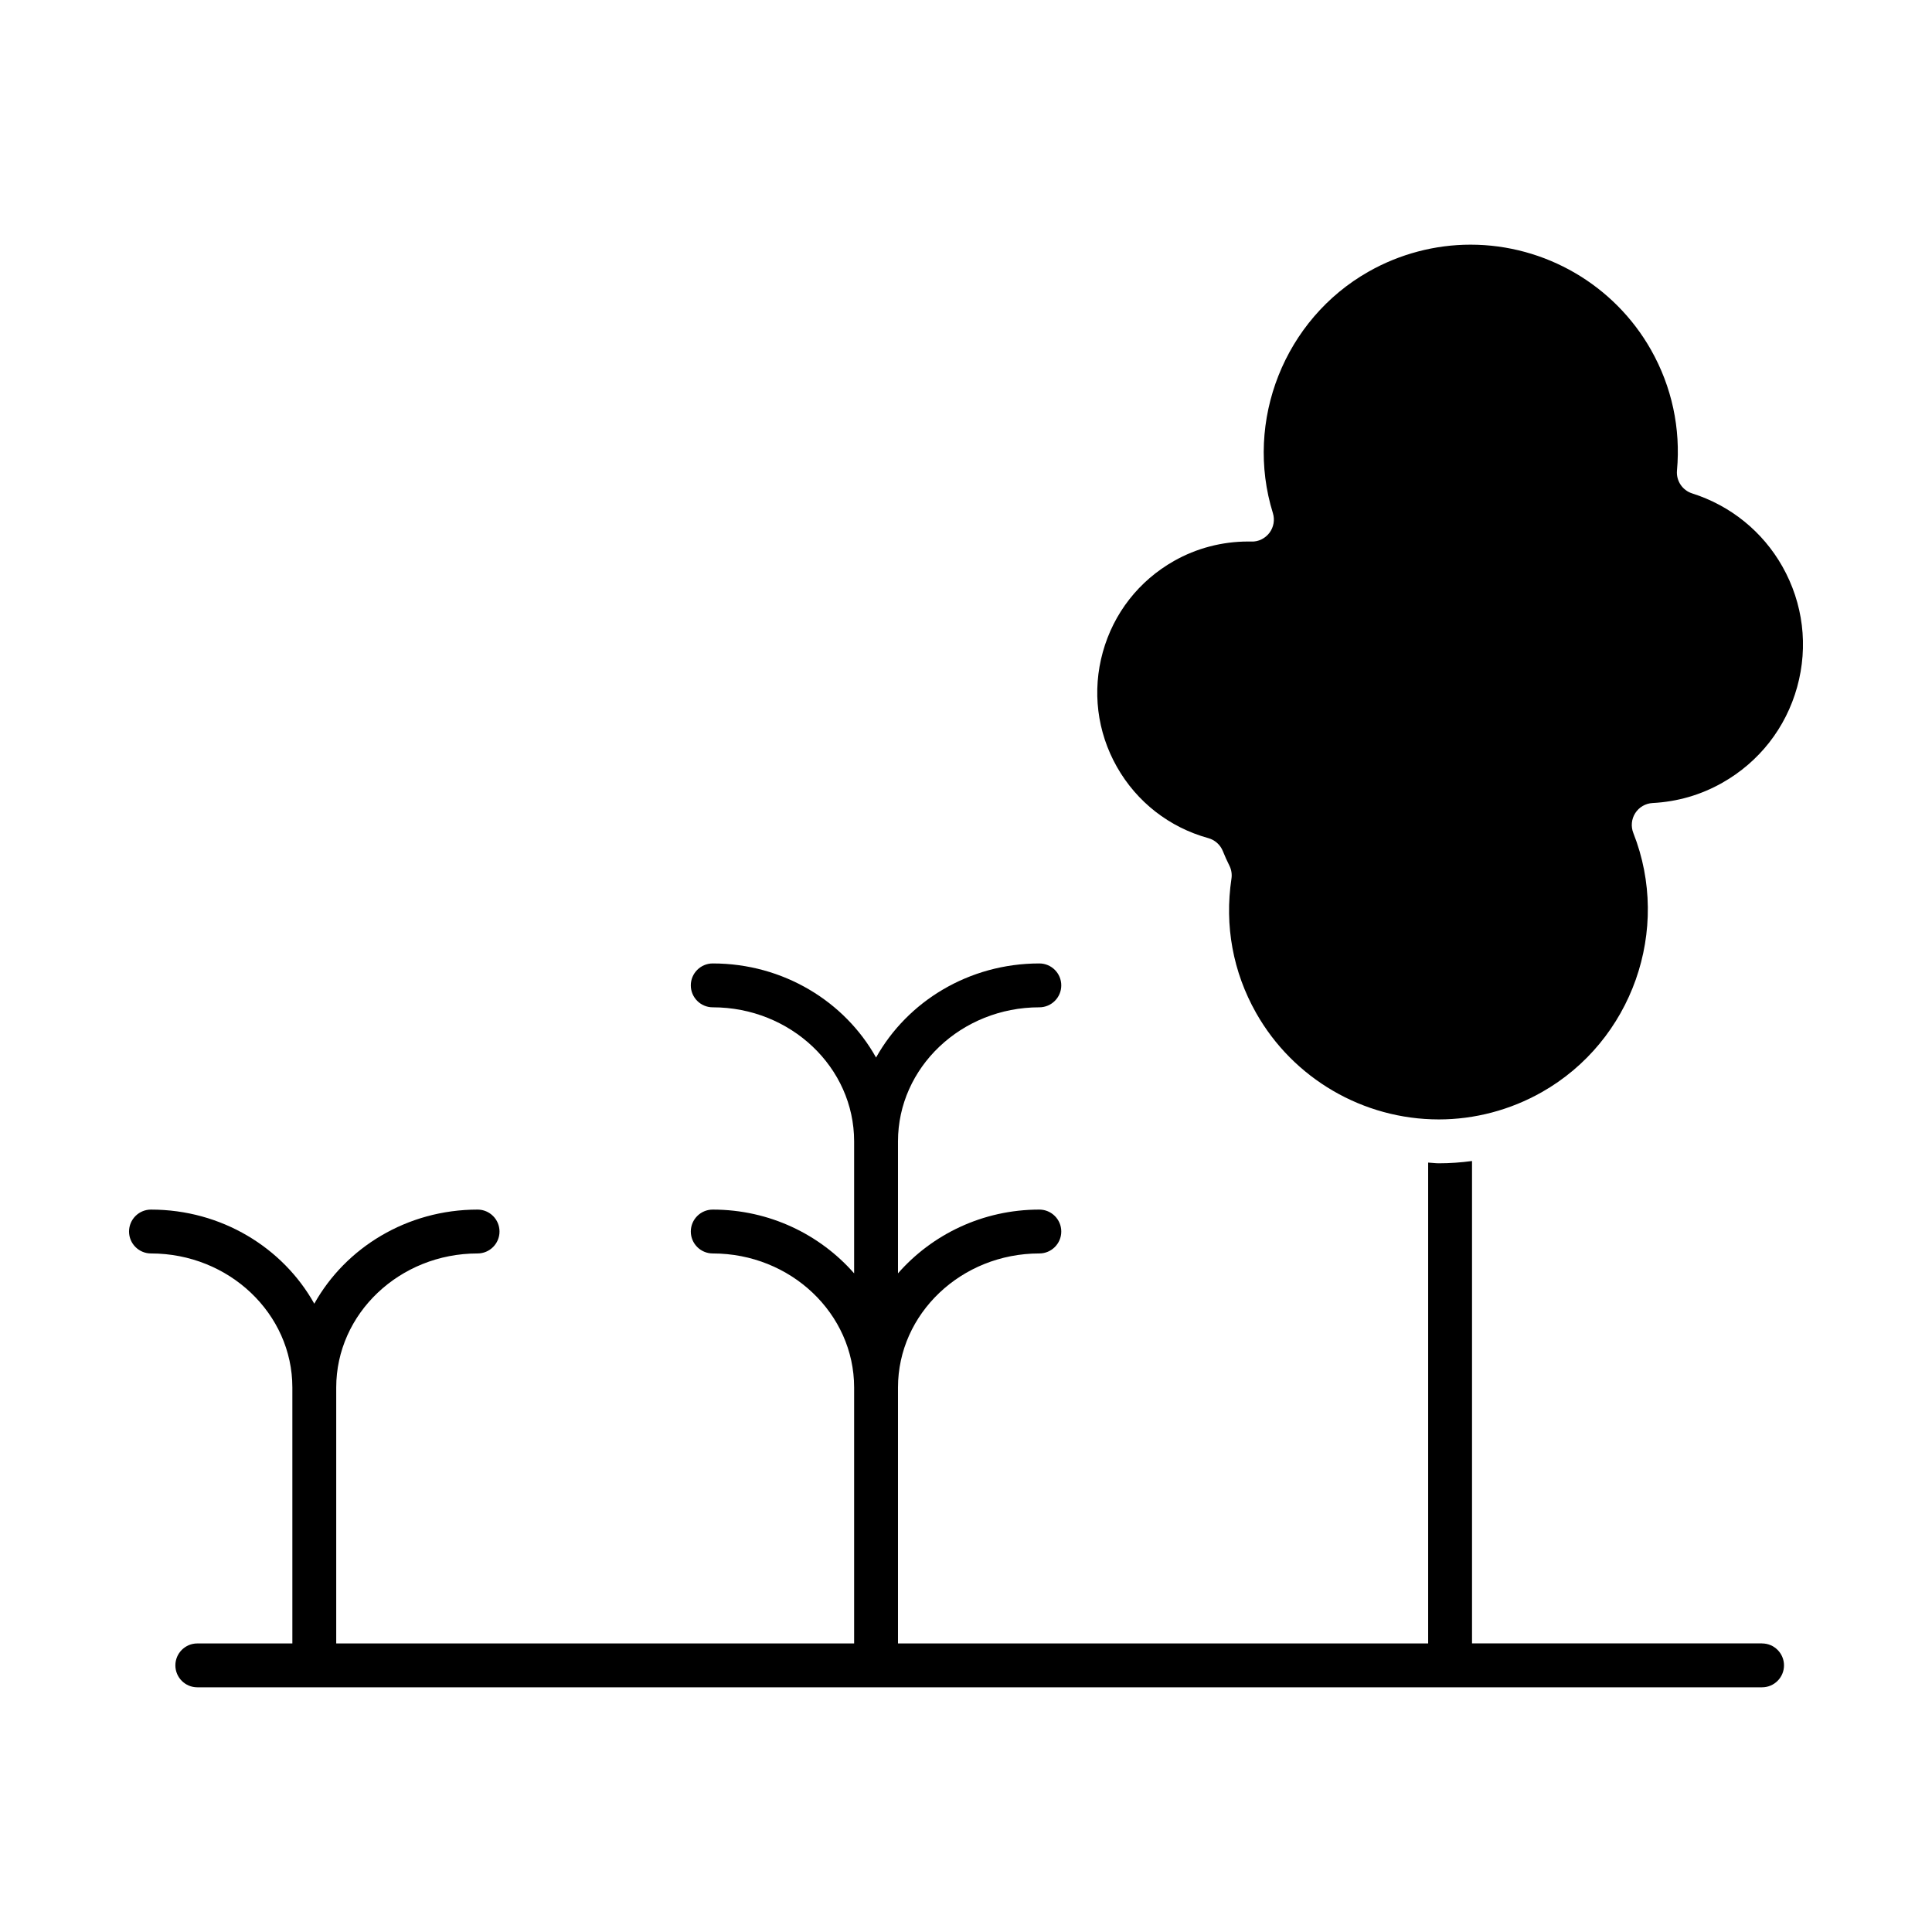
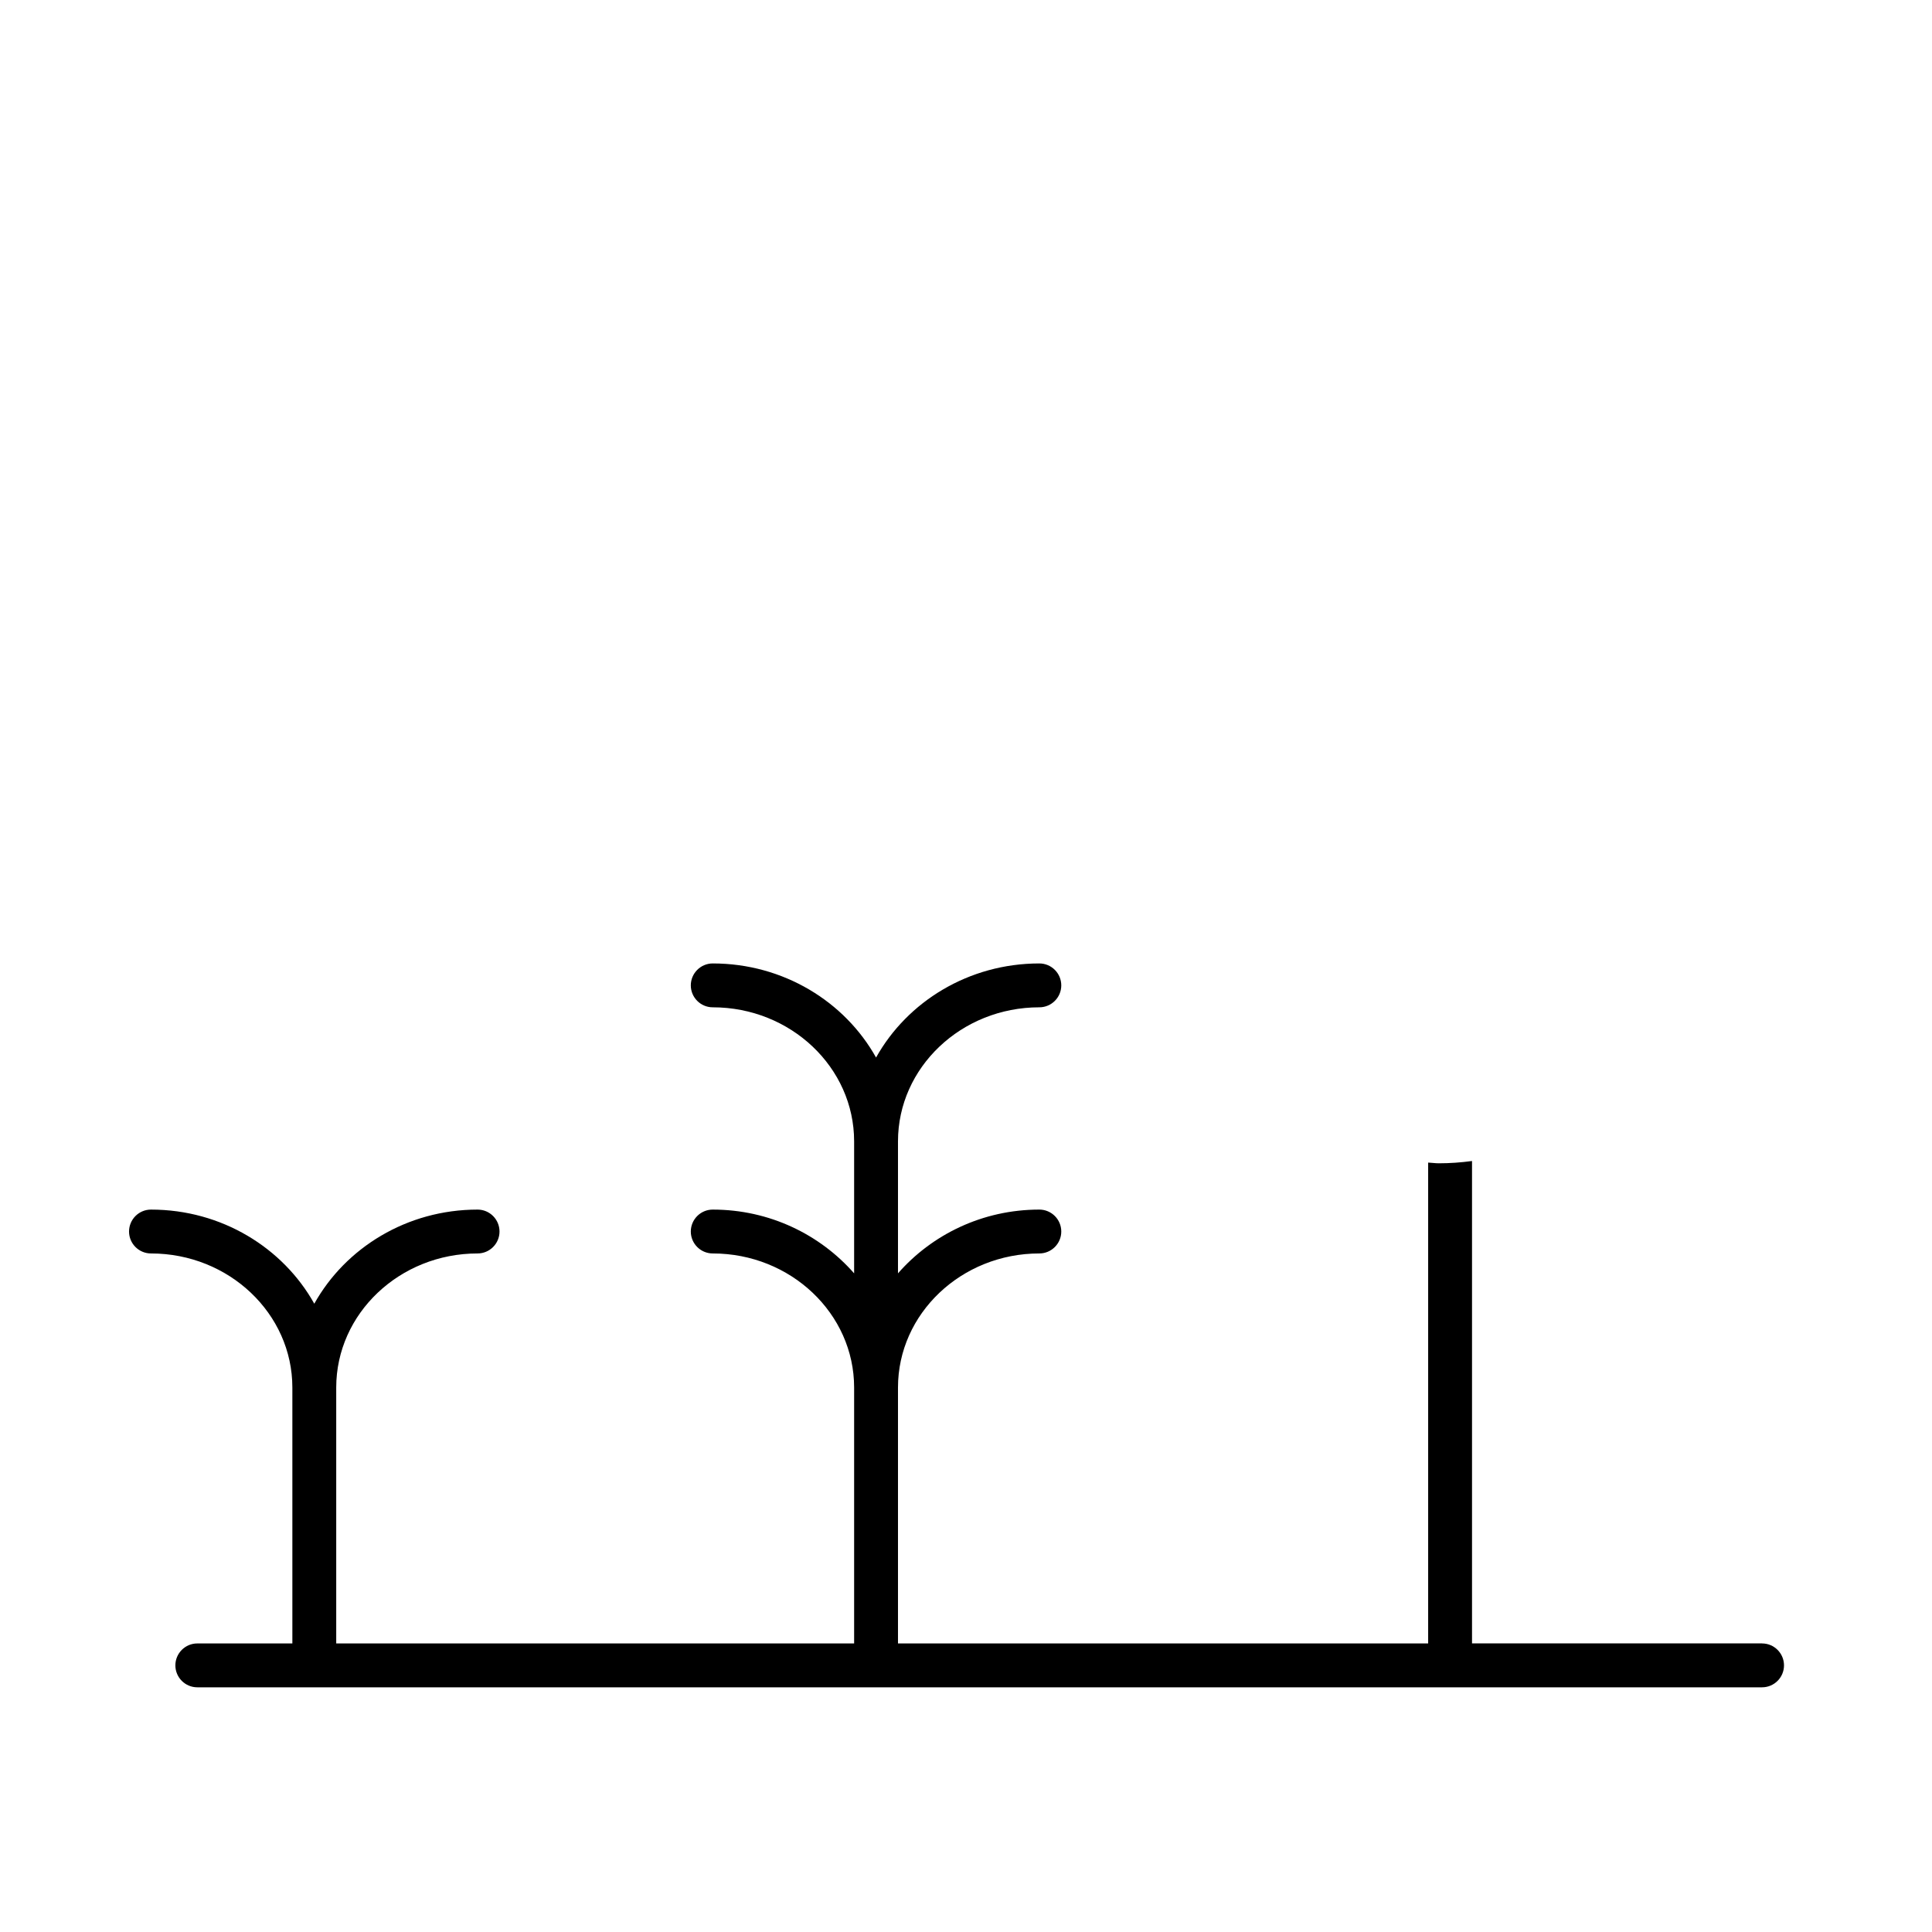
<svg xmlns="http://www.w3.org/2000/svg" fill="#000000" width="800px" height="800px" version="1.1" viewBox="144 144 512 512">
  <g>
-     <path d="m525.29 440.66c9.52 0 18.949-2.496 27.289-7.215 23.949-13.555 34.391-43.078 24.27-68.688-0.691-1.742-0.496-3.703 0.512-5.277 1.008-1.574 2.711-2.566 4.582-2.668 6.613-0.348 12.82-2.156 18.469-5.356 9.797-5.535 16.844-14.547 19.852-25.383 3-10.828 1.605-22.191-3.93-31.98-5.231-9.23-13.711-16.098-23.887-19.332-2.598-0.82-4.277-3.348-4.031-6.07 1.016-11.152-1.363-22.215-6.883-31.973-9.727-17.191-28.051-27.879-47.832-27.879-9.41 0-18.742 2.465-26.98 7.129-22.309 12.617-32.988 39.547-25.391 64.016 0.551 1.781 0.211 3.727-0.914 5.223-1.133 1.488-2.938 2.394-4.766 2.309l-0.891-0.008c-6.883 0-13.672 1.773-19.625 5.148-9.309 5.262-16.012 13.844-18.875 24.152-2.859 10.309-1.535 21.113 3.727 30.414 5.285 9.324 13.891 16.035 24.23 18.891 1.758 0.488 3.188 1.766 3.859 3.457 0.512 1.293 1.094 2.566 1.727 3.836 0.535 1.07 0.73 2.277 0.543 3.473-1.859 12.41 0.395 24.711 6.535 35.562 9.84 17.406 28.391 28.211 48.41 28.219z" />
    <path d="m610.96 579.52h-76.859v-127.84c-2.922 0.395-5.867 0.605-8.82 0.605h-0.008c-0.945 0-1.859-0.156-2.797-0.188v127.43h-140.5v-59.402-0.016-8.402c0-19.586 16.805-35.531 37.461-35.531 3.207 0 5.812-2.606 5.812-5.812s-2.606-5.812-5.812-5.812c-15.043 0-28.453 6.613-37.461 16.898v-34.957-0.023c0-19.586 16.797-35.523 37.461-35.523 3.207 0 5.812-2.606 5.812-5.812 0-3.207-2.606-5.812-5.812-5.812-18.711 0-34.988 10.105-43.273 24.934-8.285-14.828-24.57-24.934-43.281-24.934-3.207 0-5.812 2.606-5.812 5.812 0 3.207 2.606 5.812 5.812 5.812 20.656 0 37.461 15.93 37.469 35.508v0.016 34.98c-9.016-10.277-22.414-16.898-37.469-16.898-3.207 0-5.812 2.606-5.812 5.812s2.606 5.812 5.812 5.812c20.656 0 37.461 15.938 37.469 35.516v0.016 67.82h-137.25v-67.805-0.016c0-19.586 16.805-35.531 37.461-35.531 3.207 0 5.812-2.606 5.812-5.812s-2.606-5.812-5.812-5.812c-18.711 0-34.996 10.113-43.273 24.941-8.285-14.828-24.57-24.941-43.281-24.941-3.207 0-5.812 2.606-5.812 5.812s2.606 5.812 5.812 5.812c20.656 0 37.461 15.938 37.469 35.516v0.016 67.82h-25.191c-3.207 0-5.812 2.606-5.812 5.812 0 3.207 2.606 5.812 5.812 5.812h414.68c3.207 0 5.812-2.606 5.812-5.812 0-3.207-2.606-5.812-5.812-5.812z" />
  </g>
</svg>